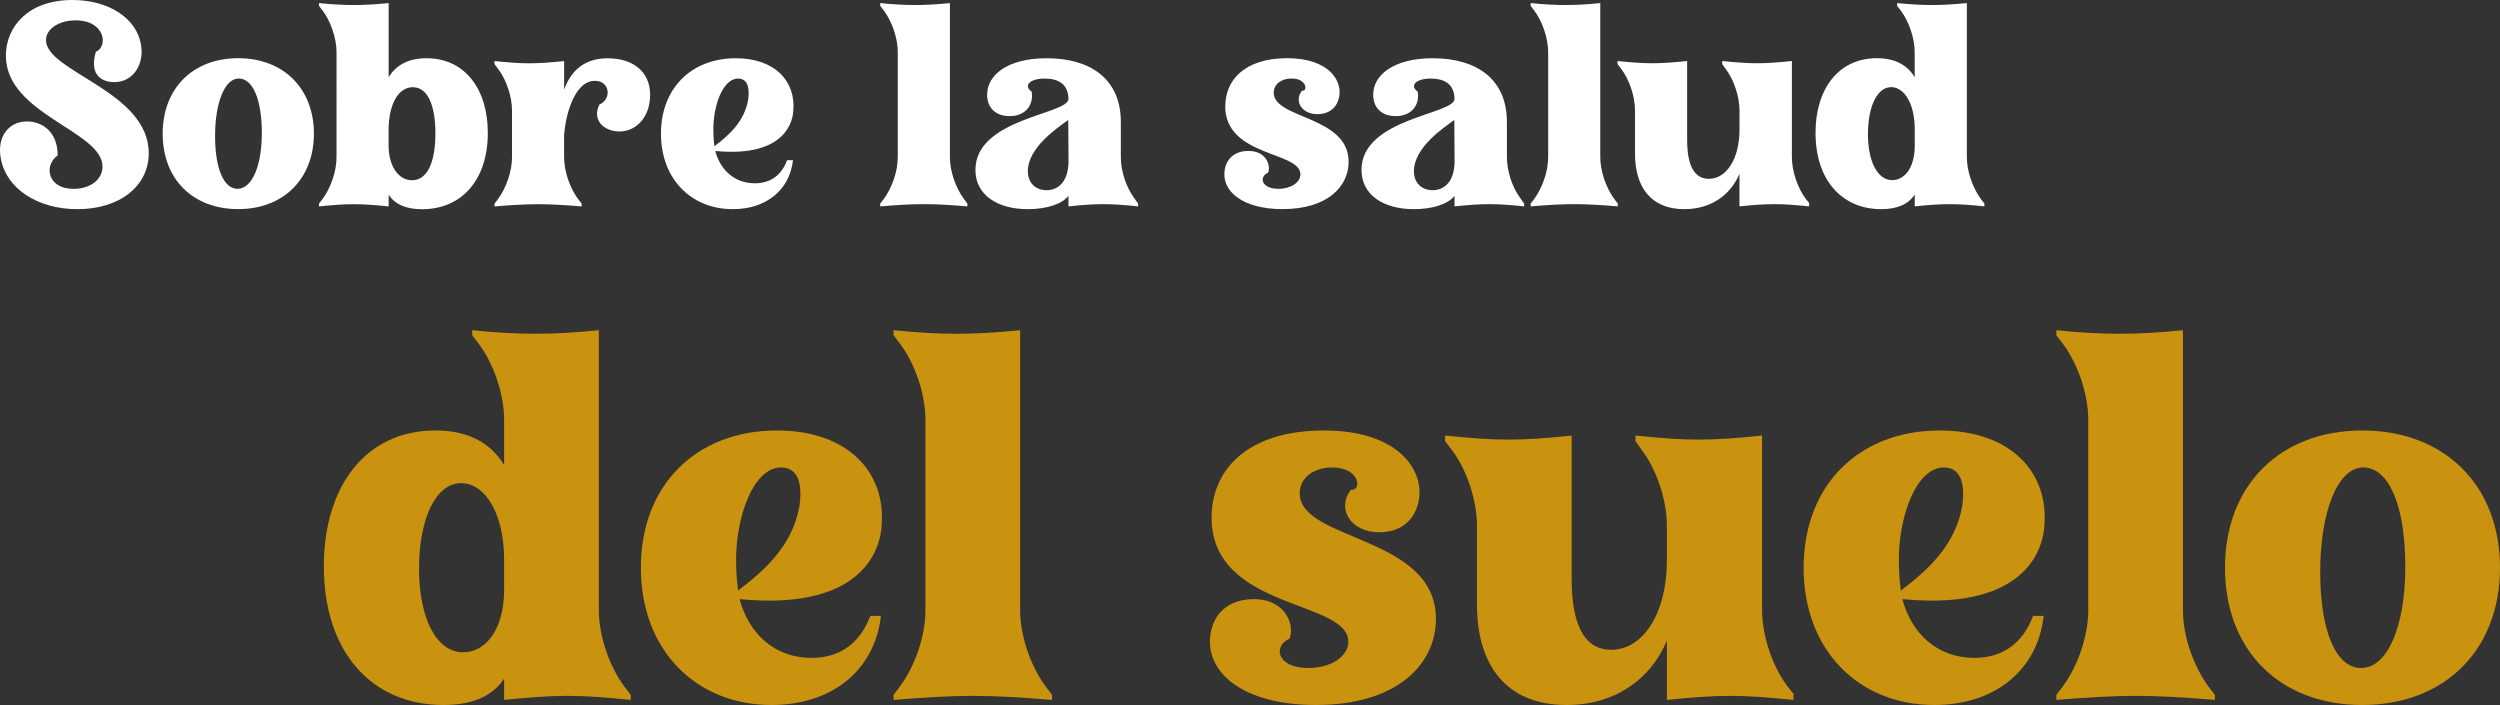
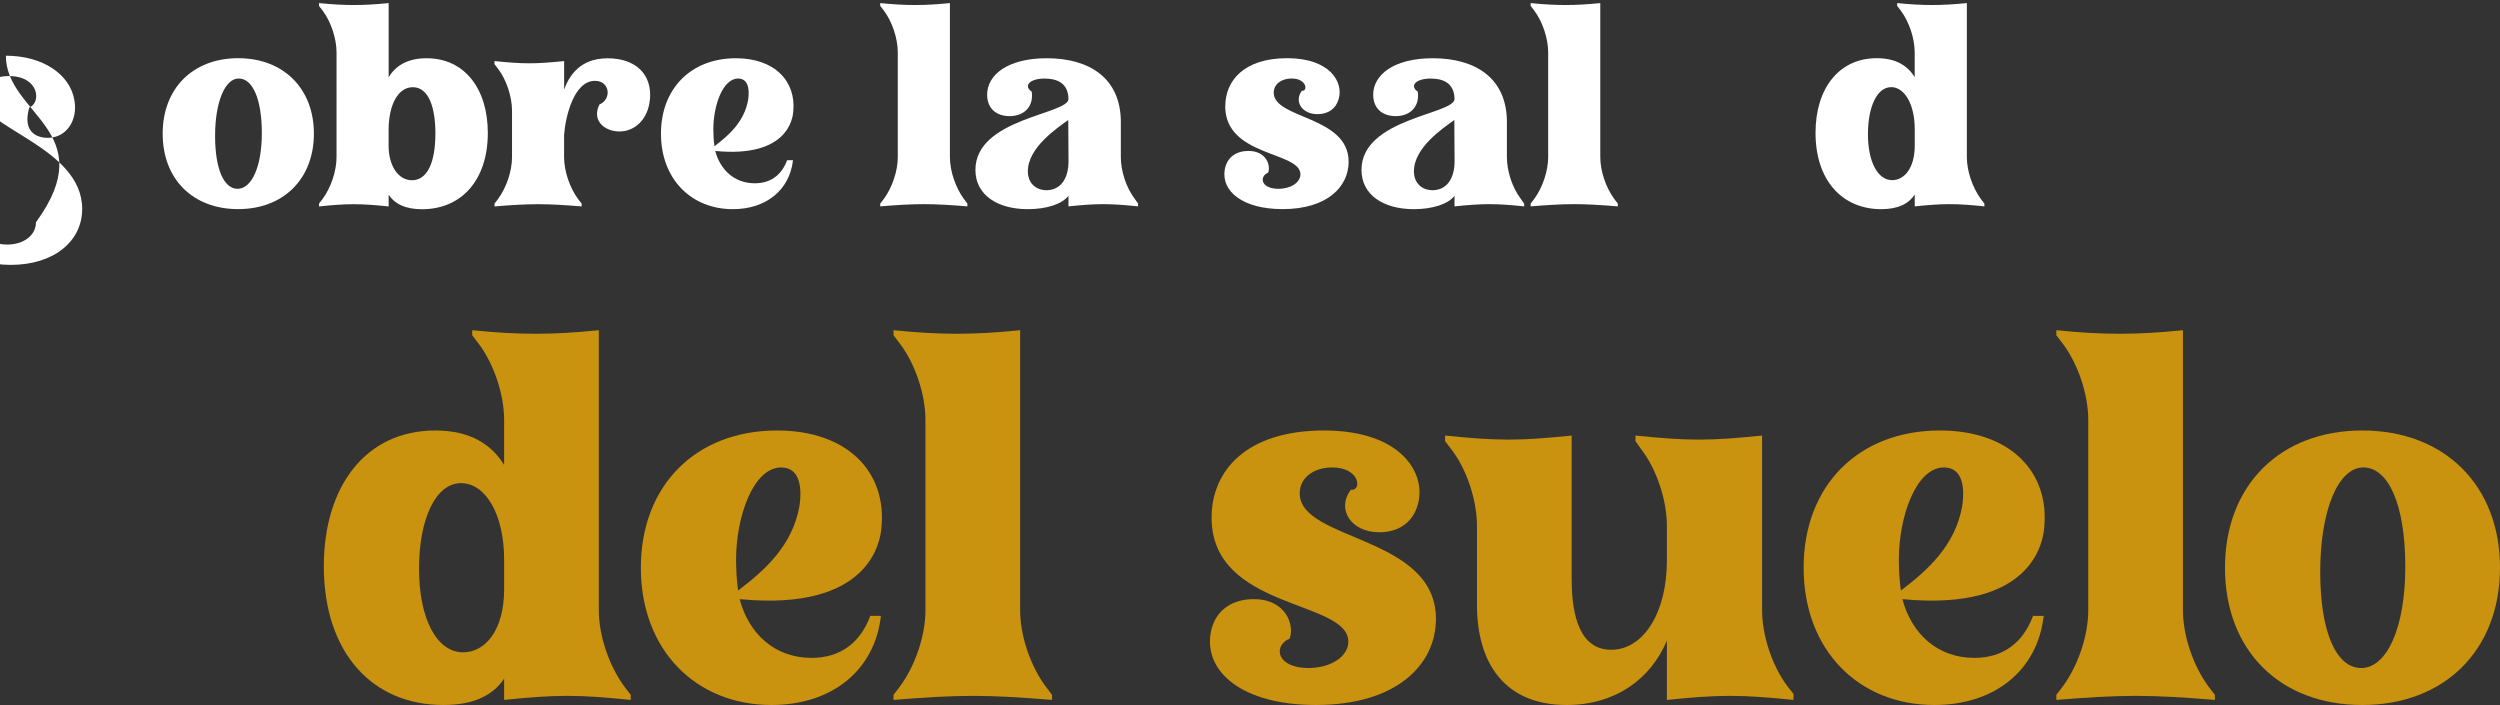
<svg xmlns="http://www.w3.org/2000/svg" id="Capa_2" viewBox="0 0 493.63 139.2">
  <rect x="0" y="0" width="493.63" height="139.2" fill="#333333" stroke="none" />
  <defs>
    <style>.cls-1{fill:#fff;}.cls-2{fill:#c9920f;}</style>
  </defs>
  <g id="Capa_1-2">
-     <path class="cls-1" d="m1.16,11C1.16,5.39,5.45,0,14.3,0c7.26,0,12.7,3.68,13.53,8.8.71,3.91-1.54,7.42-5.28,7.42-1.81,0-5.11-.88-3.63-5.99,2.42-.94,1.98-6.21-4.01-6.21-3.3,0-5.83,1.71-5.83,3.9,0,6.27,20.29,10.06,20.29,22.33,0,6.49-5.72,11.05-14.08,11.05-7.81,0-14.02-4.01-15.12-9.95-.83-4.29,1.48-7.37,5.17-7.37,2.92,0,6.05,1.98,6.05,6.71-2.75,1.92-2.09,6.6,3.13,6.6,3.36,0,5.72-1.87,5.72-4.4C20.24,25.85,1.16,22.6,1.16,11Z" />
+     <path class="cls-1" d="m1.16,11c7.26,0,12.7,3.68,13.53,8.8.71,3.91-1.54,7.42-5.28,7.42-1.81,0-5.11-.88-3.63-5.99,2.42-.94,1.98-6.21-4.01-6.21-3.3,0-5.83,1.71-5.83,3.9,0,6.27,20.29,10.06,20.29,22.33,0,6.49-5.72,11.05-14.08,11.05-7.81,0-14.02-4.01-15.12-9.95-.83-4.29,1.48-7.37,5.17-7.37,2.92,0,6.05,1.98,6.05,6.71-2.75,1.92-2.09,6.6,3.13,6.6,3.36,0,5.72-1.87,5.72-4.4C20.24,25.85,1.16,22.6,1.16,11Z" />
    <path class="cls-1" d="m47.02,11.49c8.96,0,14.96,5.99,14.96,14.9s-5.99,14.9-14.96,14.9-14.9-5.94-14.9-14.9,5.99-14.9,14.9-14.9Zm-.11,25.79c2.75,0,4.79-4.29,4.79-11s-1.81-10.78-4.56-10.78-4.67,4.73-4.67,11.33,1.76,10.45,4.45,10.45Z" />
    <path class="cls-1" d="m62.98,1.16v-.55c2.7.27,4.79.38,6.88.38s4.18-.11,6.88-.38v14.63c1.32-2.14,3.57-3.74,7.48-3.74,7.53,0,12.1,6.05,12.1,14.74,0,9.35-5.22,15.07-12.98,15.07-3.3,0-5.39-1.04-6.6-2.86v2.31c-2.7-.28-4.79-.44-6.88-.44s-4.18.16-6.88.44v-.55l.72-.93c1.65-2.25,2.75-5.5,2.75-8.25V10.34c0-2.75-1.1-6.05-2.75-8.25l-.72-.93Zm13.75,27.61c0,3.9,1.87,6.82,4.62,6.82,2.97,0,4.62-3.41,4.62-9.24,0-5.28-1.38-9.13-4.46-9.13-2.86,0-4.73,3.35-4.78,8.3v3.25Z" />
    <path class="cls-1" d="m128.31,19.69c-.33,3.79-2.91,6.27-5.99,6.27-2.92,0-5.55-2.14-3.96-5.33,2.47-1.04,2.09-4.67-.88-4.67-4.18,0-5.83,7.09-6.1,10.67v4.4c0,2.75,1.1,5.99,2.75,8.25l.72.93v.55c-3.36-.28-6-.44-8.58-.44s-5.28.16-8.63.44v-.55l.71-.93c1.65-2.25,2.75-5.5,2.75-8.25v-9.18c0-2.75-1.1-6.1-2.75-8.25l-.71-.94v-.6c2.69.27,4.78.44,6.87.44s4.18-.17,6.88-.44v5.61c.93-2.53,3.02-6.16,8.58-6.16s8.85,3.19,8.36,8.19Z" />
    <path class="cls-1" d="m156.58,31.62c-.66,5.88-5.28,9.68-11.88,9.68-8.2,0-14.19-5.94-14.19-14.9s5.99-14.9,14.79-14.9c7.64,0,11.93,4.51,11.33,10.56-.11,1.38-1.16,9.13-15.4,7.75.99,3.74,3.79,6.38,7.81,6.38,3.08,0,5.28-1.59,6.38-4.56h1.15Zm-15.51-2.75c2.97-2.25,5.88-4.89,6.65-9.13.38-2.58-.22-4.23-1.98-4.23-3.03,0-4.89,5.33-4.89,10.01,0,.94.05,2.2.22,3.35Z" />
    <path class="cls-1" d="m191.01,40.2v.55c-3.35-.28-5.99-.44-8.58-.44s-5.28.16-8.63.44v-.55l.72-.93c1.65-2.25,2.75-5.5,2.75-8.25V10.34c0-2.75-1.1-6.05-2.75-8.25l-.72-.93v-.55c2.7.27,4.79.38,6.88.38s4.18-.11,6.88-.38v30.41c0,2.75,1.1,5.99,2.75,8.25l.71.93Z" />
    <path class="cls-1" d="m206.3,15.51c-3.08,0-4.23,1.48-2.59,2.58.44,2.86-1.43,4.84-4.34,4.84s-4.46-1.76-4.46-4.23c0-3.85,3.96-7.2,11.77-7.2,8.47,0,14.63,3.96,14.63,12.59v6.93c0,2.75,1.04,5.99,2.75,8.25l.66.93v.55c-2.7-.28-4.78-.44-6.87-.44s-4.18.16-6.88.44v-2.09c-1.21,1.59-4.23,2.64-8.03,2.64-5.99,0-10.34-2.8-10.34-7.75,0-10.23,18.37-10.94,18.37-14.02-.05-2.47-1.43-4.01-4.67-4.01Zm4.62,8.19c-2.2,1.59-7.97,5.44-7.97,10.12,0,2.25,1.48,3.74,3.74,3.74,2.64-.05,4.23-2.14,4.29-5.55l-.05-8.3Z" />
    <path class="cls-1" d="m241.94,20.95c0-5.06,3.74-9.46,12.21-9.46s11.16,4.73,10.17,8.08c-.55,1.92-2.09,2.97-4.18,2.97-3.08,0-4.67-2.53-3.08-4.62,1.21.17,1.04-2.42-2.04-2.42-1.98,0-3.52,1.1-3.52,2.8,0,5.22,14.79,4.56,14.79,13.64,0,4.89-4.18,9.35-13.03,9.35-7.97,0-12.1-3.57-11.44-7.75.44-2.64,2.47-3.74,4.67-3.74,3.63,0,4.46,2.97,3.9,4.29-1.81.77-1.43,3.19,2.04,3.19,2.47,0,4.34-1.26,4.34-2.86,0-4.56-14.85-3.41-14.85-13.47Z" />
    <path class="cls-1" d="m282.53,15.51c-3.08,0-4.23,1.48-2.59,2.58.44,2.86-1.43,4.84-4.34,4.84s-4.46-1.76-4.46-4.23c0-3.85,3.96-7.2,11.77-7.2,8.47,0,14.63,3.96,14.63,12.59v6.93c0,2.75,1.04,5.99,2.75,8.25l.66.93v.55c-2.7-.28-4.78-.44-6.87-.44s-4.18.16-6.88.44v-2.09c-1.21,1.59-4.23,2.64-8.03,2.64-5.99,0-10.34-2.8-10.34-7.75,0-10.23,18.37-10.94,18.37-14.02-.05-2.47-1.43-4.01-4.67-4.01Zm4.62,8.19c-2.2,1.59-7.97,5.44-7.97,10.12,0,2.25,1.48,3.74,3.74,3.74,2.64-.05,4.23-2.14,4.29-5.55l-.05-8.3Z" />
    <path class="cls-1" d="m319.44,40.2v.55c-3.36-.28-5.99-.44-8.58-.44s-5.28.16-8.63.44v-.55l.71-.93c1.65-2.25,2.75-5.5,2.75-8.25V10.34c0-2.75-1.1-6.05-2.75-8.25l-.71-.93v-.55c2.7.27,4.79.38,6.88.38s4.18-.11,6.87-.38v30.41c0,2.75,1.1,5.99,2.75,8.25l.71.93Z" />
-     <path class="cls-1" d="m319.38,12.65v-.6c2.7.27,4.79.44,6.88.44s4.18-.17,6.87-.44v15.51c0,2.86.38,7.75,4.29,7.75,3.46,0,6.05-3.96,6.05-9.68v-3.79c0-2.75-1.1-6.1-2.75-8.25l-.66-.94v-.6c2.69.27,4.78.44,6.87.44s4.18-.17,6.88-.44v18.97c0,2.75,1.1,6.05,2.75,8.25l.66.82v.66c-2.7-.28-4.79-.44-6.88-.44s-4.18.16-6.88.44v-6.43c-1.76,4.18-5.61,6.98-10.89,6.98-6.65,0-9.73-4.45-9.73-10.89v-8.58c0-2.75-1.1-6.1-2.75-8.25l-.71-.94Z" />
    <path class="cls-1" d="m378.06,38.44c-1.21,1.81-3.3,2.86-6.6,2.86-7.75,0-12.98-5.72-12.98-15.07,0-8.69,4.56-14.74,12.1-14.74,3.9,0,6.16,1.59,7.48,3.74v-4.89c0-2.75-1.1-6.05-2.75-8.25l-.71-.93v-.55c2.7.27,4.79.38,6.88.38s4.18-.11,6.88-.38v30.41c0,2.75,1.1,5.99,2.75,8.25l.71.93v.55c-2.69-.28-4.78-.44-6.87-.44s-4.18.16-6.88.44v-2.31Zm-4.67-21.23c-2.75,0-4.56,3.85-4.56,9.29s1.93,9.07,4.79,9.07c2.42,0,4.45-2.42,4.45-6.82v-3.25c0-4.95-2.03-8.3-4.67-8.3Z" />
    <path class="cls-2" d="m99.54,134c-2.2,3.3-6,5.2-12,5.2-14.1,0-23.6-10.4-23.6-27.4,0-15.8,8.3-26.8,22-26.8,7.1,0,11.2,2.9,13.6,6.8v-8.9c0-5-2-11-5-15l-1.3-1.7v-1c4.9.5,8.7.7,12.5.7s7.6-.2,12.5-.7v55.3c0,5,2,10.9,5,15l1.3,1.7v1c-4.9-.5-8.7-.8-12.5-.8s-7.6.3-12.5.8v-4.2Zm-8.5-38.6c-5,0-8.3,7-8.3,16.9s3.5,16.5,8.7,16.5c4.4,0,8.1-4.4,8.1-12.4v-5.9c0-9-3.7-15.1-8.5-15.1Z" />
    <path class="cls-2" d="m173.94,121.6c-1.2,10.7-9.6,17.6-21.6,17.6-14.9,0-25.8-10.8-25.8-27.1s10.9-27.1,26.9-27.1c13.9,0,21.7,8.2,20.6,19.2-.2,2.5-2.1,16.6-28,14.1,1.8,6.8,6.9,11.6,14.2,11.6,5.6,0,9.6-2.9,11.6-8.3h2.1Zm-28.2-5c5.4-4.1,10.7-8.9,12.1-16.6.7-4.7-.4-7.7-3.6-7.7-5.5,0-8.9,9.7-8.9,18.2,0,1.7.1,4,.4,6.1Z" />
    <path class="cls-2" d="m207.73,137.2v1c-6.1-.5-10.9-.8-15.6-.8s-9.6.3-15.7.8v-1l1.3-1.7c3-4.1,5-10,5-15v-37.6c0-5-2-11-5-15l-1.3-1.7v-1c4.9.5,8.7.7,12.5.7s7.6-.2,12.5-.7v55.3c0,5,2,10.9,5,15l1.3,1.7Z" />
    <path class="cls-2" d="m239.23,102.2c0-9.2,6.8-17.2,22.2-17.2s20.3,8.6,18.5,14.7c-1,3.5-3.8,5.4-7.6,5.4-5.6,0-8.5-4.6-5.6-8.4,2.2.3,1.9-4.4-3.7-4.4-3.6,0-6.4,2-6.4,5.1,0,9.5,26.9,8.3,26.9,24.8,0,8.9-7.6,17-23.7,17-14.5,0-22-6.5-20.8-14.1.8-4.8,4.5-6.8,8.5-6.8,6.6,0,8.1,5.4,7.1,7.8-3.3,1.4-2.6,5.8,3.7,5.8,4.5,0,7.9-2.3,7.9-5.2,0-8.3-27-6.2-27-24.5Z" />
    <path class="cls-2" d="m285.33,87.1v-1.1c4.9.5,8.7.8,12.5.8s7.6-.3,12.5-.8v28.2c0,5.2.7,14.1,7.8,14.1,6.3,0,11-7.2,11-17.6v-6.9c0-5-2-11.1-5-15l-1.2-1.7v-1.1c4.9.5,8.7.8,12.5.8s7.6-.3,12.5-.8v34.5c0,5,2,11,5,15l1.2,1.5v1.2c-4.9-.5-8.7-.8-12.5-.8s-7.6.3-12.5.8v-11.7c-3.2,7.6-10.2,12.7-19.8,12.7-12.1,0-17.7-8.1-17.7-19.8v-15.6c0-5-2-11.1-5-15l-1.3-1.7Z" />
    <path class="cls-2" d="m403.53,121.6c-1.2,10.7-9.6,17.6-21.6,17.6-14.9,0-25.8-10.8-25.8-27.1s10.9-27.1,26.9-27.1c13.9,0,21.7,8.2,20.6,19.2-.2,2.5-2.1,16.6-28,14.1,1.8,6.8,6.9,11.6,14.2,11.6,5.6,0,9.6-2.9,11.6-8.3h2.1Zm-28.2-5c5.4-4.1,10.7-8.9,12.1-16.6.7-4.7-.4-7.7-3.6-7.7-5.5,0-8.9,9.7-8.9,18.2,0,1.7.1,4,.4,6.1Z" />
    <path class="cls-2" d="m437.33,137.2v1c-6.1-.5-10.9-.8-15.6-.8s-9.6.3-15.7.8v-1l1.3-1.7c3-4.1,5-10,5-15v-37.6c0-5-2-11-5-15l-1.3-1.7v-1c4.9.5,8.7.7,12.5.7s7.6-.2,12.5-.7v55.3c0,5,2,10.9,5,15l1.3,1.7Z" />
    <path class="cls-2" d="m466.43,85c16.3,0,27.2,10.9,27.2,27.1s-10.9,27.1-27.2,27.1-27.1-10.8-27.1-27.1,10.9-27.1,27.1-27.1Zm-.2,46.9c5,0,8.7-7.8,8.7-20s-3.3-19.6-8.3-19.6-8.5,8.6-8.5,20.6,3.2,19,8.1,19Z" />
  </g>
</svg>